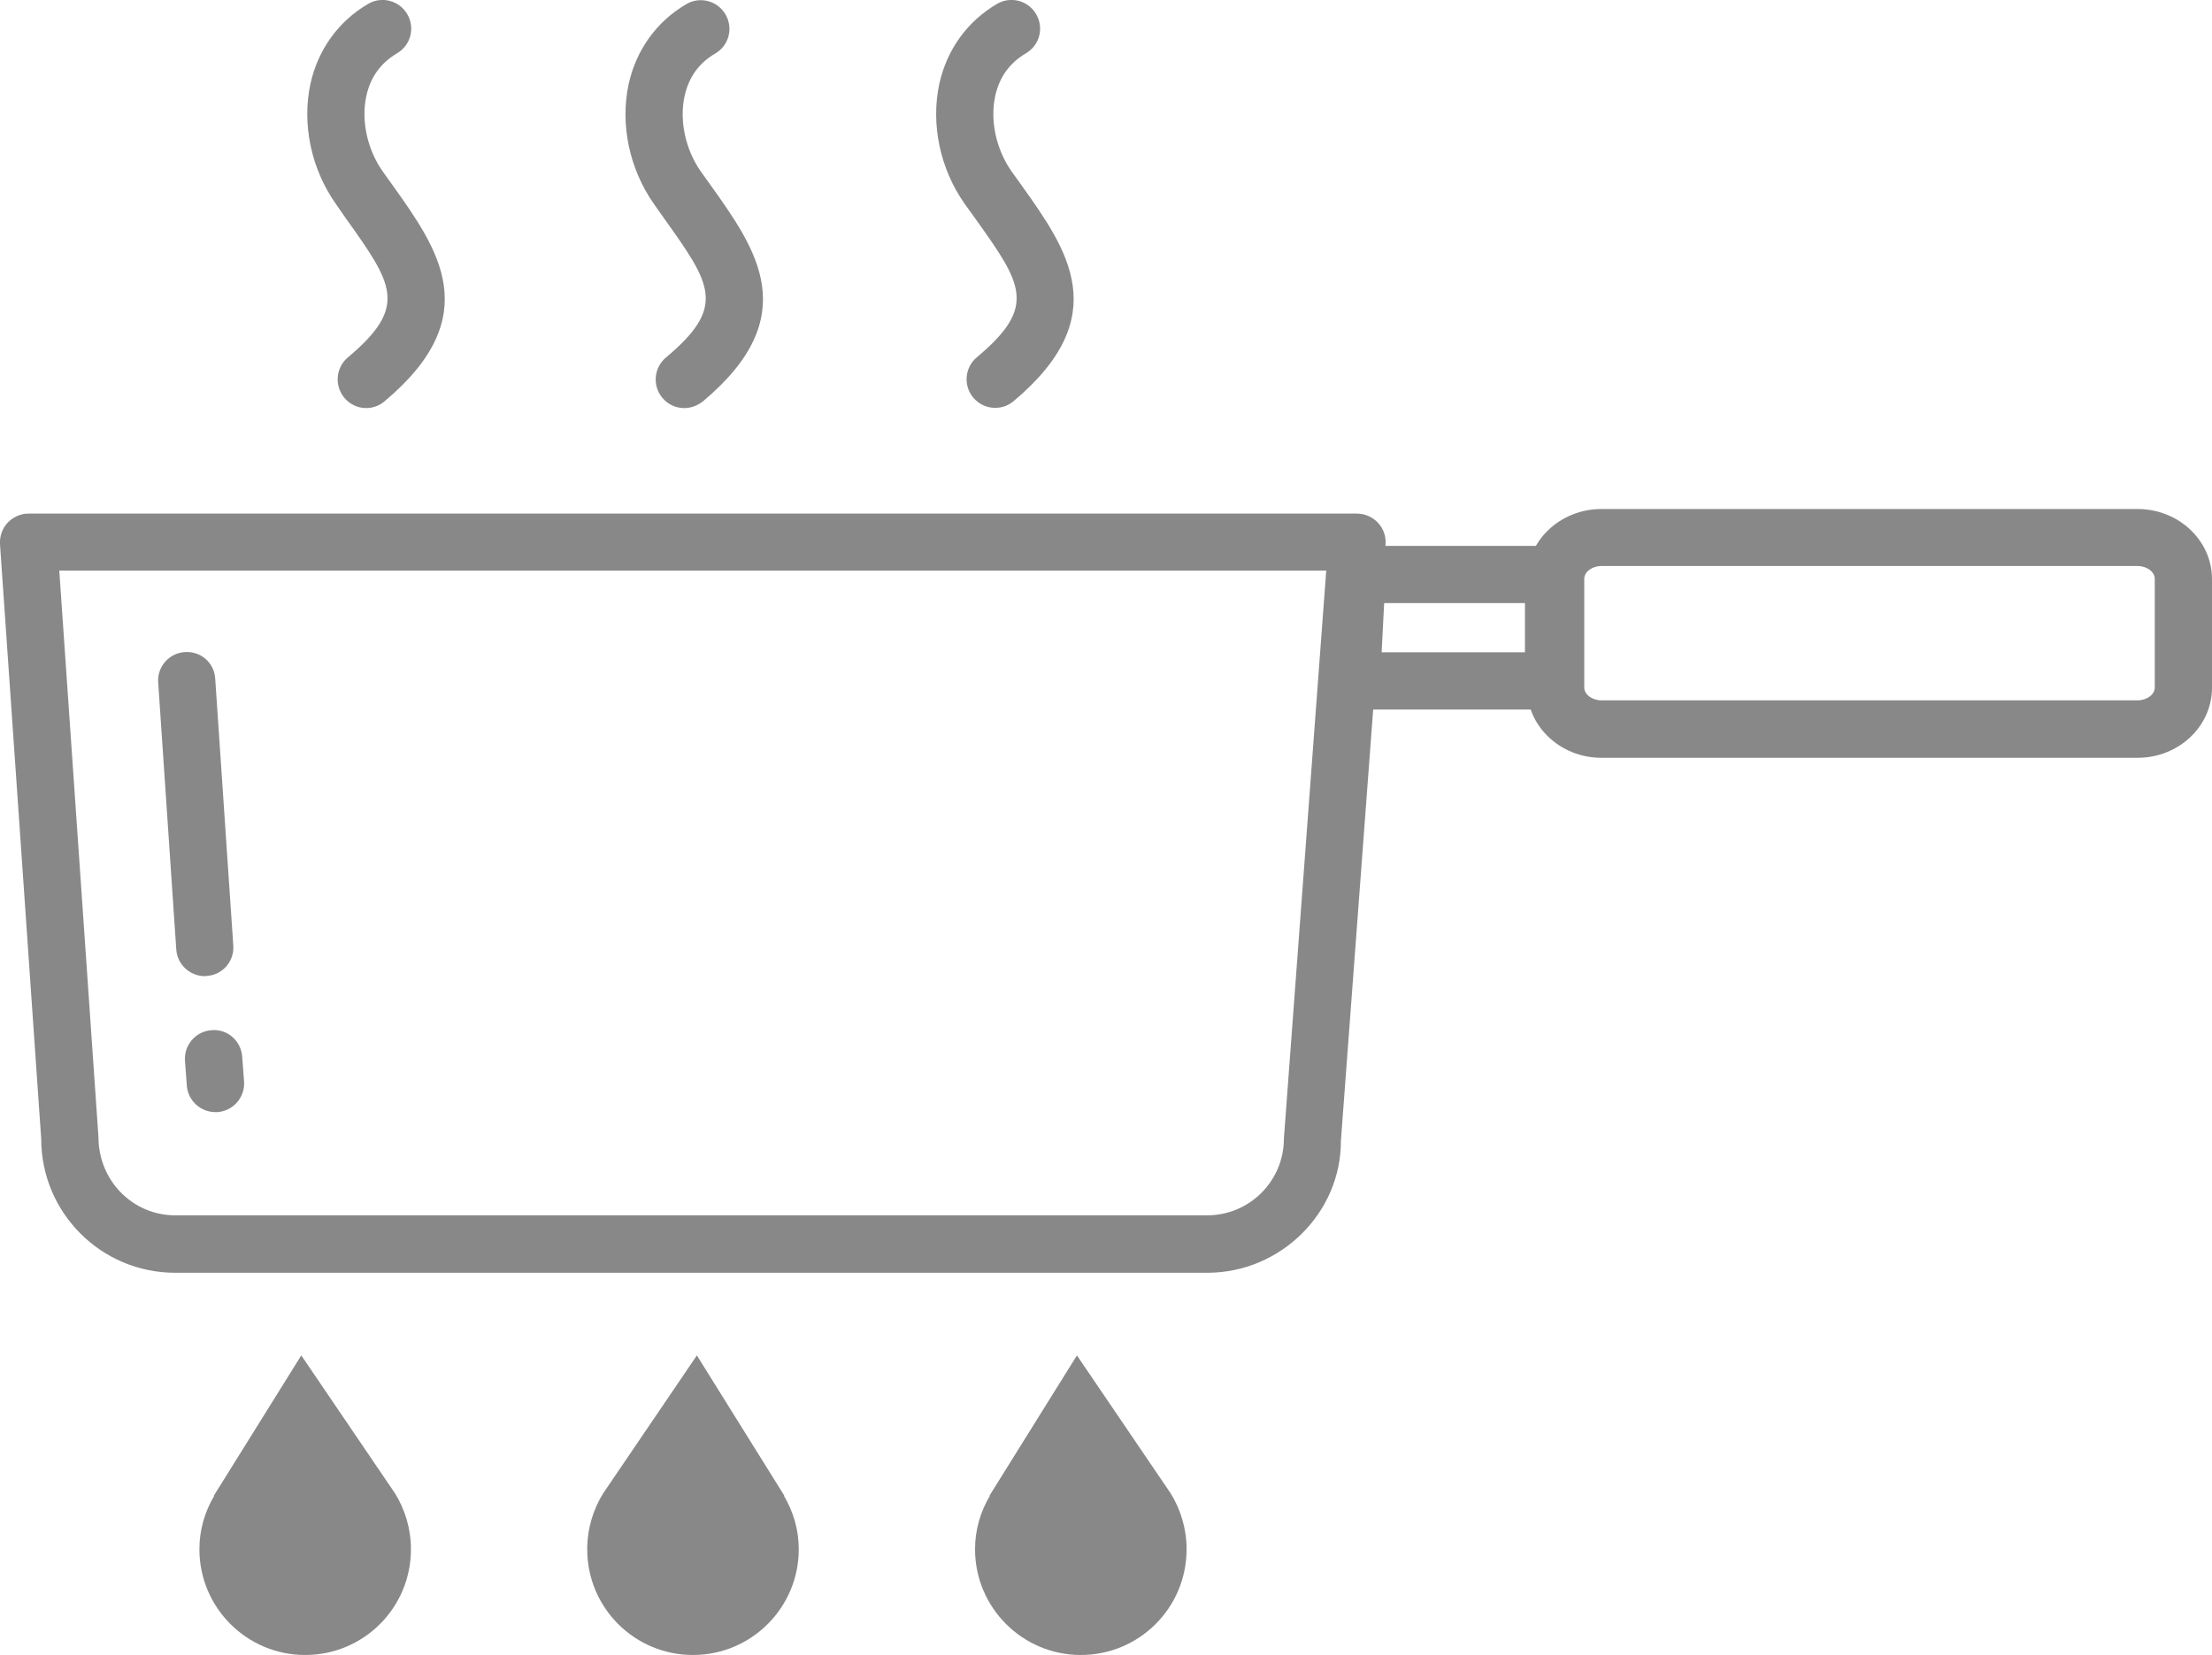
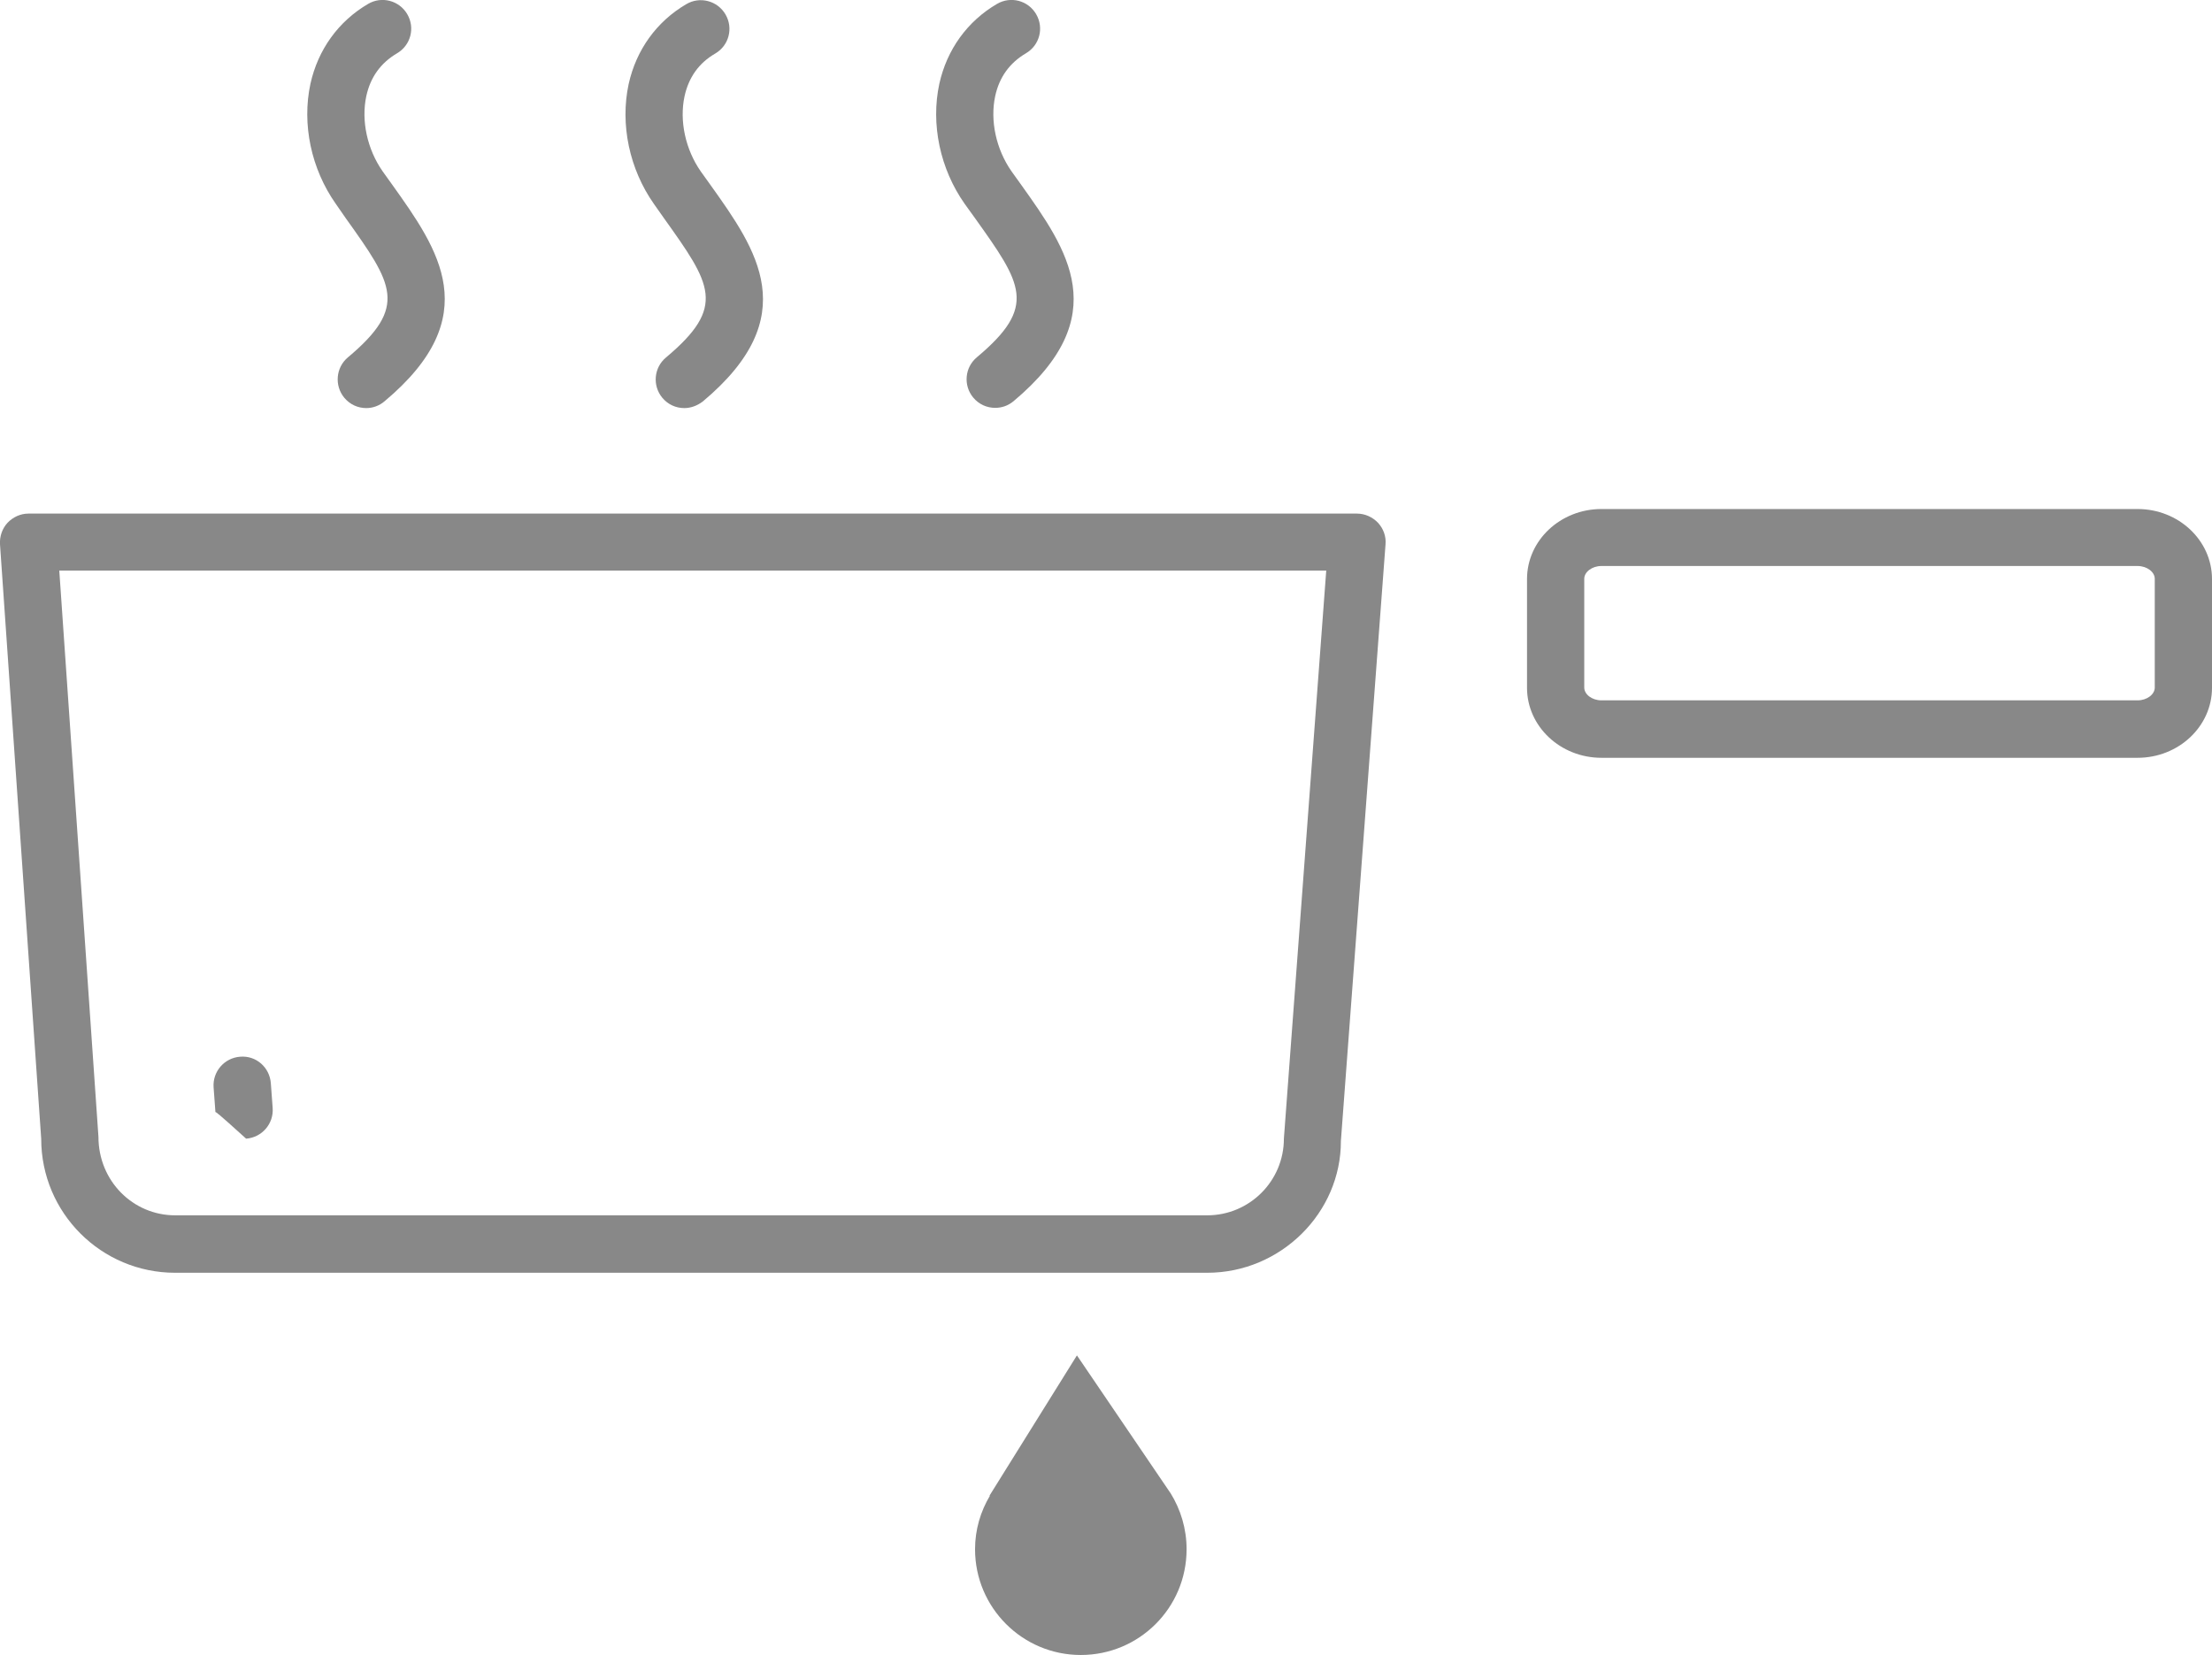
<svg xmlns="http://www.w3.org/2000/svg" version="1.1" id="레이어_1" x="0px" y="0px" viewBox="0 0 96.62 72.31" style="enable-background:new 0 0 96.62 72.31;" xml:space="preserve">
  <style type="text/css">
	.st0{fill:#888888;}
</style>
-   <path class="st0" d="M26.35,65.24L26.35,65.24c-0.44,0.71-0.7,1.55-0.7,2.45c0,2.56,2.07,4.62,4.62,4.62c2.55,0,4.62-2.07,4.62-4.62  c0-0.86-0.24-1.65-0.65-2.34h0.02l-3.82-6.13l-3.98,5.86c-0.01,0.02-0.03,0.04-0.04,0.06L26.35,65.24z" />
-   <path class="st0" d="M17.25,65.24L17.25,65.24c0.44,0.71,0.7,1.55,0.7,2.45c0,2.56-2.07,4.62-4.62,4.62c-2.55,0-4.62-2.07-4.62-4.62  c0-0.86,0.24-1.65,0.65-2.34H9.34l3.82-6.13l3.98,5.86c0.01,0.02,0.03,0.04,0.04,0.06L17.25,65.24z" />
  <path class="st0" d="M51.13,65.24L51.13,65.24c0.44,0.71,0.7,1.55,0.7,2.45c0,2.56-2.07,4.62-4.62,4.62c-2.55,0-4.62-2.07-4.62-4.62  c0-0.86,0.24-1.65,0.65-2.34h-0.02l3.82-6.13l3.98,5.86c0.01,0.02,0.03,0.04,0.04,0.06L51.13,65.24z" />
  <path class="st0" d="M43.47,17.82c-0.36,0-0.71-0.15-0.96-0.45c-0.44-0.53-0.37-1.32,0.16-1.76c2.66-2.23,1.97-3.2-0.09-6.09  l-0.44-0.61c-1.08-1.53-1.49-3.49-1.11-5.25c0.33-1.49,1.22-2.73,2.52-3.49c0.6-0.35,1.36-0.15,1.71,0.45  c0.35,0.6,0.15,1.36-0.45,1.71c-0.71,0.42-1.16,1.04-1.34,1.87c-0.23,1.07,0.04,2.32,0.71,3.28l0.43,0.6  c2.01,2.82,4.09,5.74-0.34,9.45C44.03,17.73,43.75,17.82,43.47,17.82" />
  <path class="st0" d="M29.89,17.83c-0.36,0-0.71-0.15-0.96-0.45c-0.44-0.53-0.37-1.32,0.16-1.76c2.66-2.23,1.97-3.2-0.09-6.09  l-0.43-0.61c-1.08-1.53-1.49-3.49-1.11-5.25c0.33-1.49,1.22-2.73,2.52-3.49c0.59-0.35,1.36-0.15,1.71,0.45  c0.35,0.6,0.15,1.36-0.45,1.71c-0.71,0.41-1.16,1.04-1.34,1.87c-0.23,1.07,0.04,2.32,0.71,3.28l0.43,0.6  c2.01,2.82,4.09,5.74-0.34,9.45C30.45,17.73,30.17,17.83,29.89,17.83" />
  <path class="st0" d="M16,17.83c-0.36,0-0.71-0.15-0.96-0.45c-0.44-0.53-0.37-1.32,0.15-1.76c2.66-2.23,1.97-3.2-0.09-6.09  l-0.43-0.62c-1.08-1.53-1.49-3.49-1.11-5.25c0.33-1.49,1.22-2.73,2.52-3.49c0.59-0.35,1.36-0.15,1.71,0.45  c0.35,0.6,0.15,1.36-0.45,1.71c-0.71,0.42-1.16,1.04-1.34,1.87c-0.23,1.07,0.04,2.32,0.71,3.28l0.43,0.6  c2.01,2.82,4.09,5.74-0.34,9.45C16.57,17.73,16.28,17.83,16,17.83" />
  <path class="st0" d="M52.73,55.61H7.65c-3.23,0-5.85-2.62-5.85-5.85L0,23.78c-0.02-0.35,0.1-0.69,0.33-0.94  c0.24-0.25,0.57-0.4,0.91-0.4h58.03c0.35,0,0.68,0.15,0.92,0.4c0.24,0.26,0.36,0.6,0.33,0.94l-1.95,26.07  C58.58,52.98,55.95,55.61,52.73,55.61 M2.59,24.94L4.3,49.67c0,1.93,1.51,3.43,3.35,3.43h45.08c1.85,0,3.35-1.5,3.35-3.35  l1.85-24.82H2.59z" />
-   <path class="st0" d="M67.87,31h-8.83c-0.34,0-0.67-0.14-0.91-0.39c-0.24-0.25-0.36-0.58-0.34-0.93l0.25-4.65  c0.03-0.66,0.58-1.18,1.25-1.18h8.58c0.69,0,1.25,0.56,1.25,1.25v4.65C69.12,30.44,68.56,31,67.87,31 M60.35,28.5h6.26v-2.15h-6.15  L60.35,28.5z" />
  <path class="st0" d="M93.37,33.11H69.95c-1.79,0-3.25-1.37-3.25-3.06v-4.75c0-1.69,1.46-3.06,3.25-3.06h23.42  c1.79,0,3.25,1.37,3.25,3.06v4.75C96.62,31.74,95.16,33.11,93.37,33.11 M69.95,24.73c-0.41,0-0.75,0.26-0.75,0.56v4.75  c0,0.3,0.34,0.56,0.75,0.56h23.42c0.41,0,0.75-0.26,0.75-0.56v-4.75c0-0.3-0.34-0.56-0.75-0.56H69.95z" />
-   <path class="st0" d="M9.41,48.59c-0.65,0-1.2-0.5-1.25-1.16l-0.08-1.08c-0.05-0.69,0.47-1.29,1.16-1.34  c0.7-0.06,1.29,0.47,1.34,1.16l0.08,1.08c0.05,0.69-0.47,1.29-1.16,1.34C9.47,48.59,9.44,48.59,9.41,48.59" />
-   <path class="st0" d="M8.95,42.65c-0.65,0-1.2-0.5-1.25-1.16L6.91,29.82c-0.05-0.69,0.47-1.28,1.16-1.33  c0.7-0.05,1.29,0.47,1.33,1.16l0.79,11.66c0.05,0.69-0.47,1.29-1.16,1.33C9.01,42.65,8.98,42.65,8.95,42.65" />
+   <path class="st0" d="M9.41,48.59l-0.08-1.08c-0.05-0.69,0.47-1.29,1.16-1.34  c0.7-0.06,1.29,0.47,1.34,1.16l0.08,1.08c0.05,0.69-0.47,1.29-1.16,1.34C9.47,48.59,9.44,48.59,9.41,48.59" />
</svg>